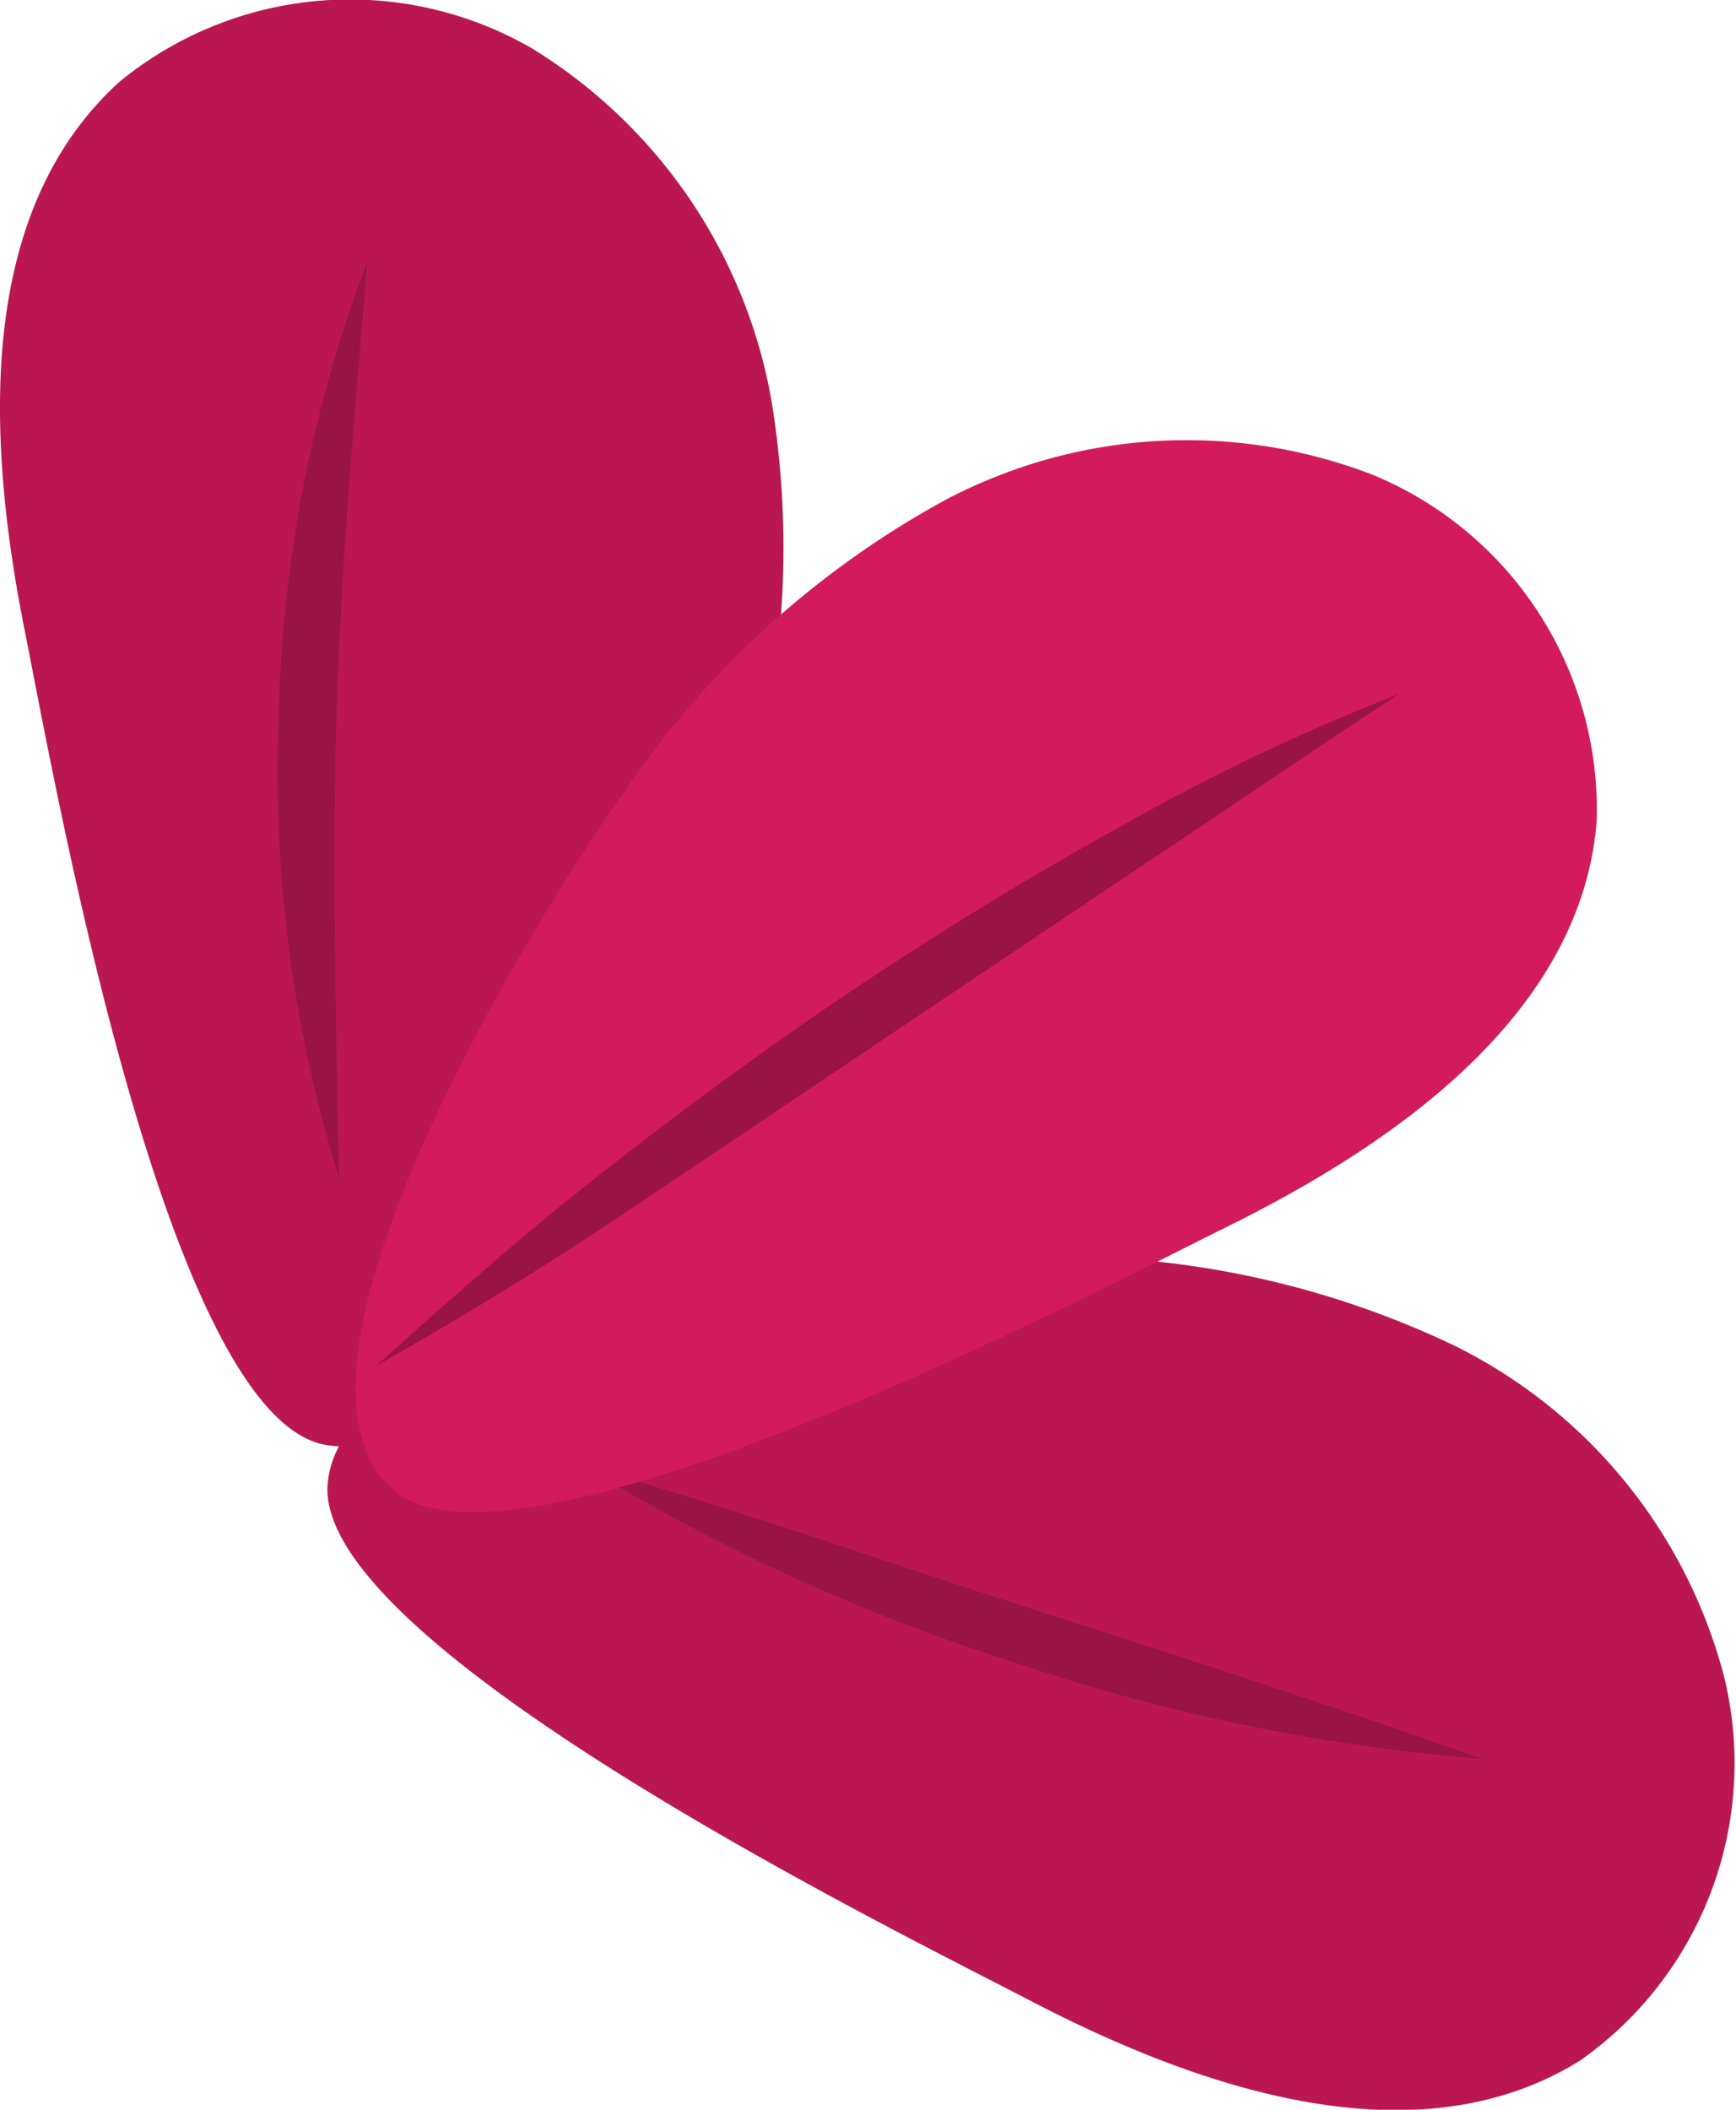
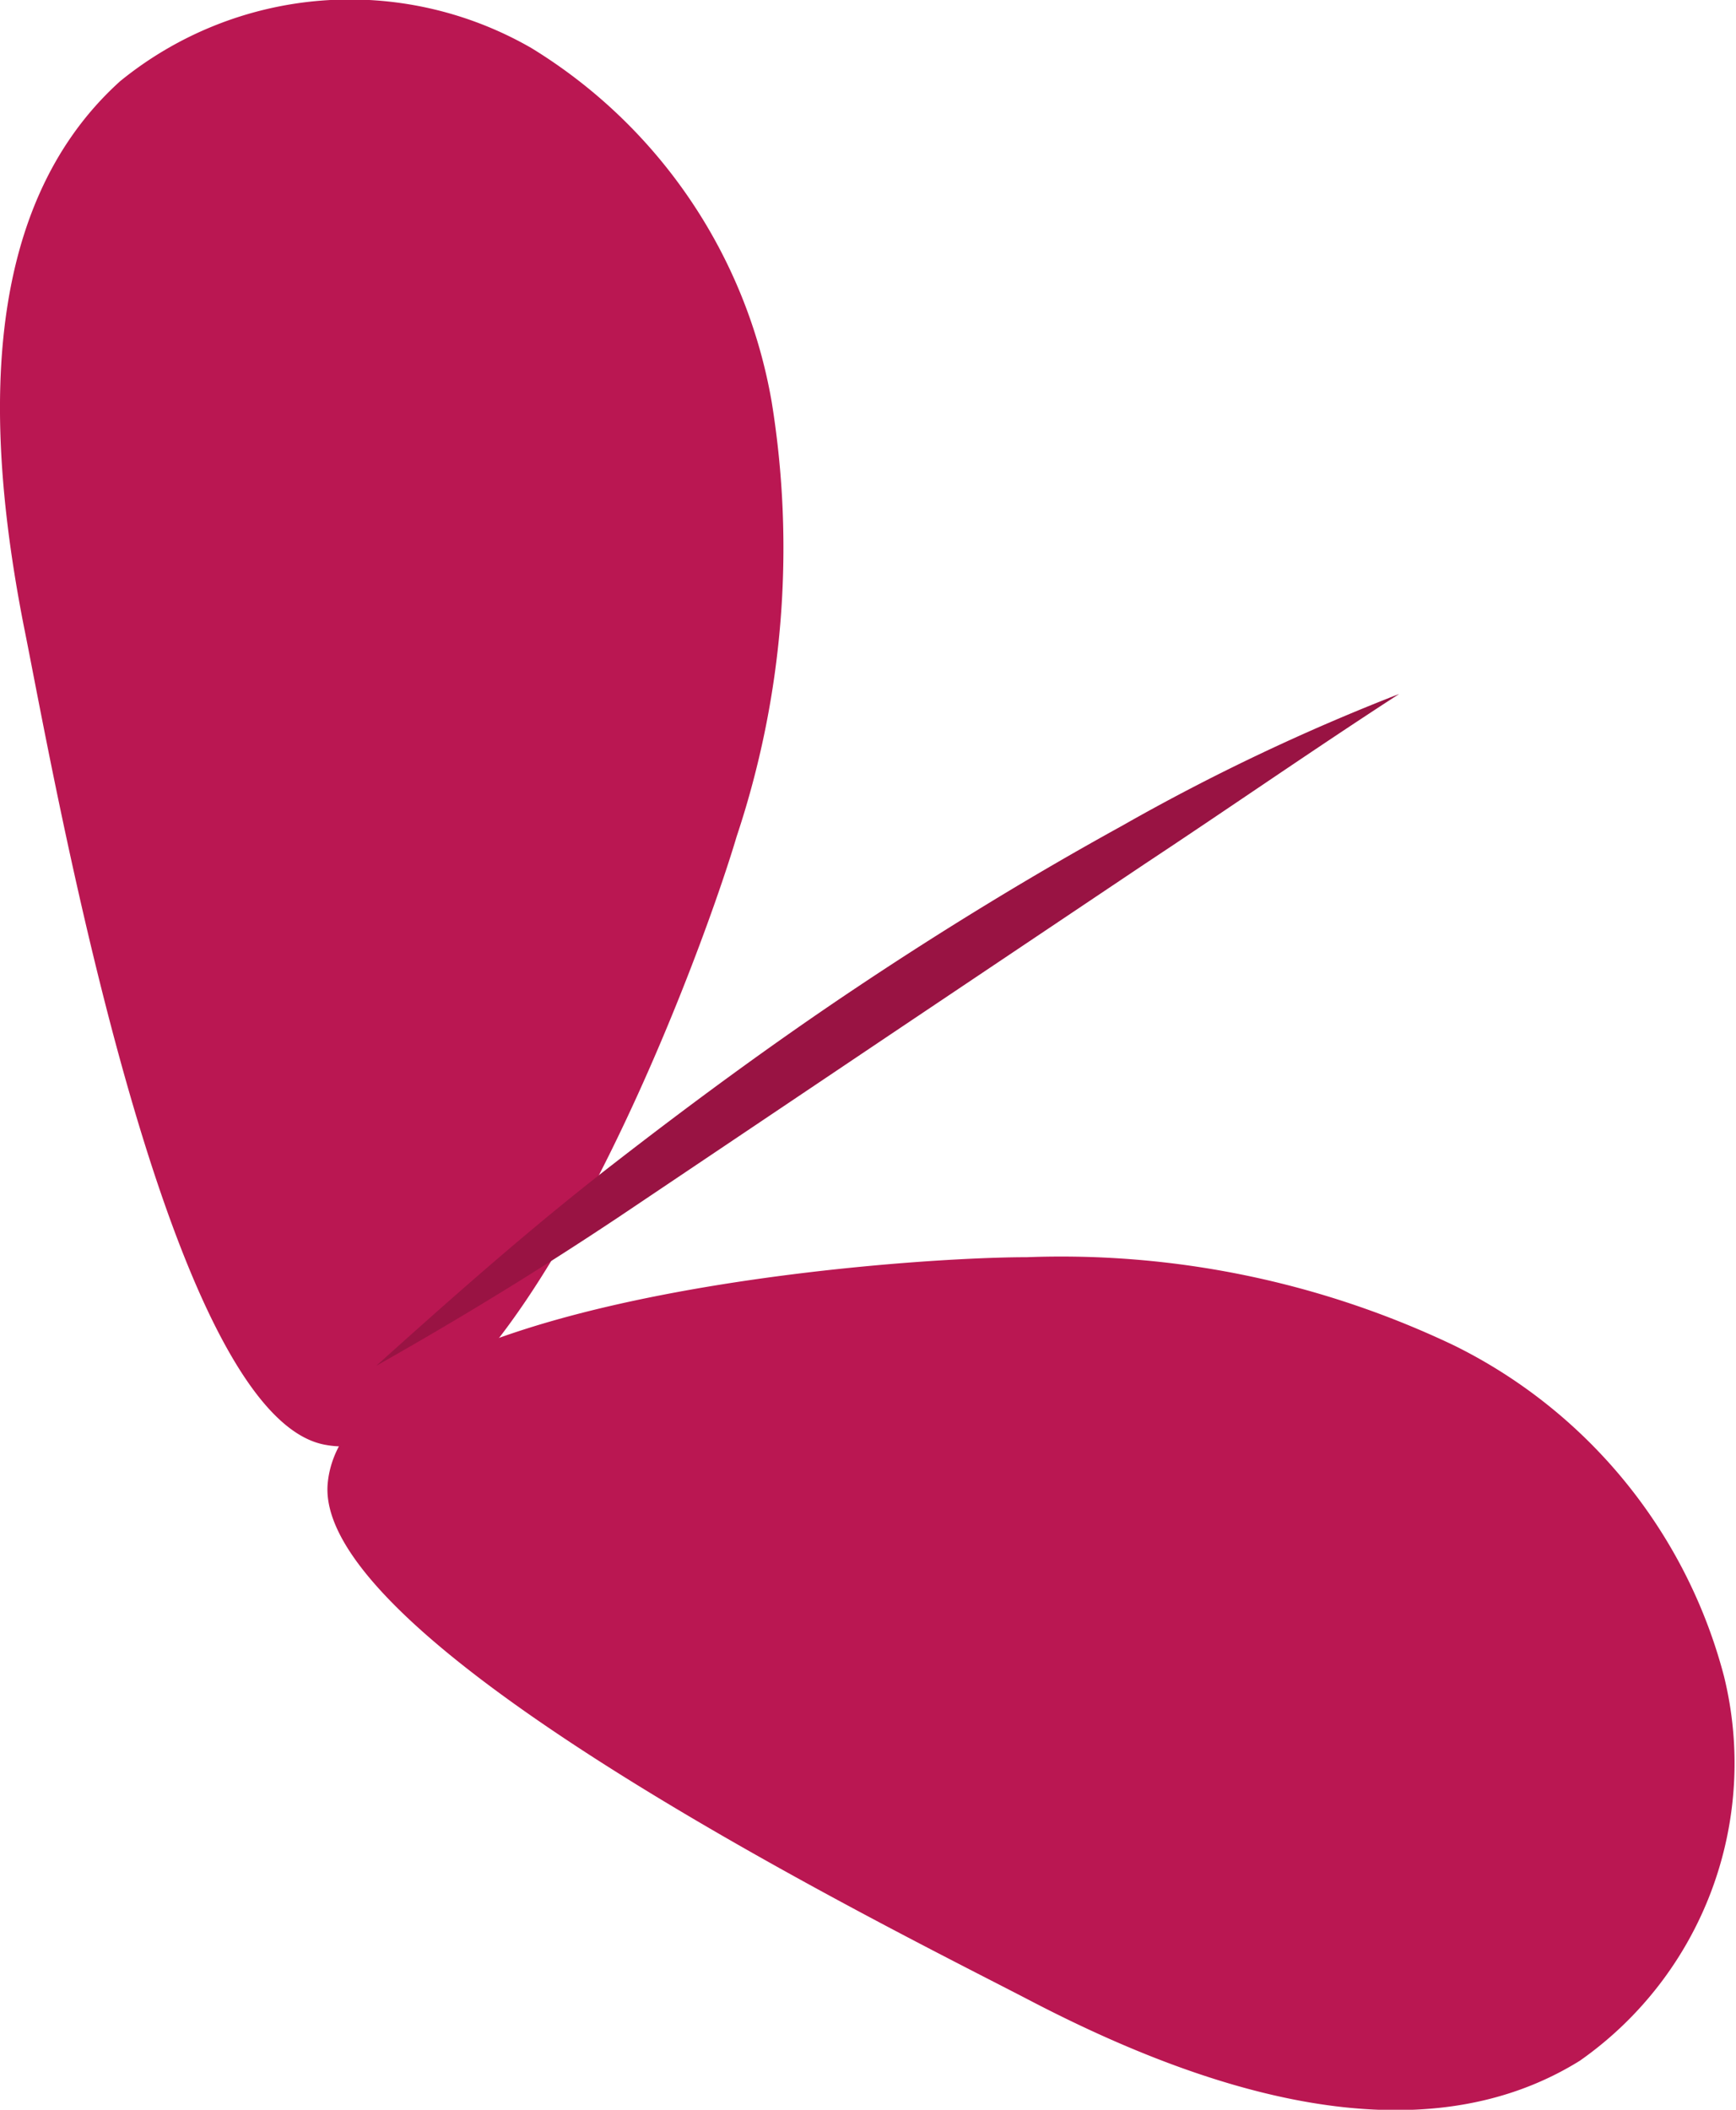
<svg xmlns="http://www.w3.org/2000/svg" viewBox="0 0 36.13 43.9">
  <defs>
    <style>.cls-1{fill:#ba1752;}.cls-2{fill:#991343;}.cls-3{fill:#d31a5d;}</style>
  </defs>
  <g id="Слой_2" data-name="Слой 2">
    <g id="BACKGROUND_2" data-name="BACKGROUND 2">
      <path class="cls-1" d="M.49,13C-.29,9-.47,4.37,2.5,1.69A7.57,7.57,0,0,1,11.06,1a10.79,10.79,0,0,1,5,7.36,19,19,0,0,1-.73,9.05c-.79,2.67-4.78,13.4-8.58,12.65C3.41,29.41,1.08,15.9.49,13Z" />
      <path class="cls-1" d="M21.5,41.66c3.55,1.84,8,3.32,11.38,1.22a7.56,7.56,0,0,0,3-8A10.7,10.7,0,0,0,30.27,28a19,19,0,0,0-8.9-1.84c-2.78,0-14.2.85-14.55,4.71C6.52,34.25,18.84,40.27,21.5,41.66Z" />
-       <path class="cls-2" d="M12.13,30.49c3.19.91,6.27,2,9.38,3s6.22,2,9.34,3.11a40.15,40.15,0,0,1-9.71-2A40.53,40.53,0,0,1,12.13,30.49Z" />
-       <path class="cls-3" d="M25.51,25.54c3.59-1.77,7.4-4.47,7.72-8.45a7.54,7.54,0,0,0-4.66-7.21,10.76,10.76,0,0,0-8.87.51A19.08,19.08,0,0,0,13,16.47c-1.64,2.26-7.73,12-4.82,14.52C10.68,33.23,22.82,26.87,25.51,25.54Z" />
      <path class="cls-2" d="M7.83,28.42C9.41,27,11,25.59,12.7,24.27s3.4-2.57,5.17-3.75,3.6-2.3,5.47-3.33a43.69,43.69,0,0,1,5.78-2.75c-1.79,1.16-3.53,2.37-5.3,3.54l-5.28,3.54-5.27,3.54C11.51,26.25,9.69,27.37,7.83,28.42Z" />
-       <path class="cls-2" d="M7.05,24.49A28.48,28.48,0,0,1,5.8,14.91,28.42,28.42,0,0,1,7.65,5.43C7.38,8.65,7.09,11.79,7,15S7,21.26,7.05,24.49Z" />
    </g>
  </g>
</svg>